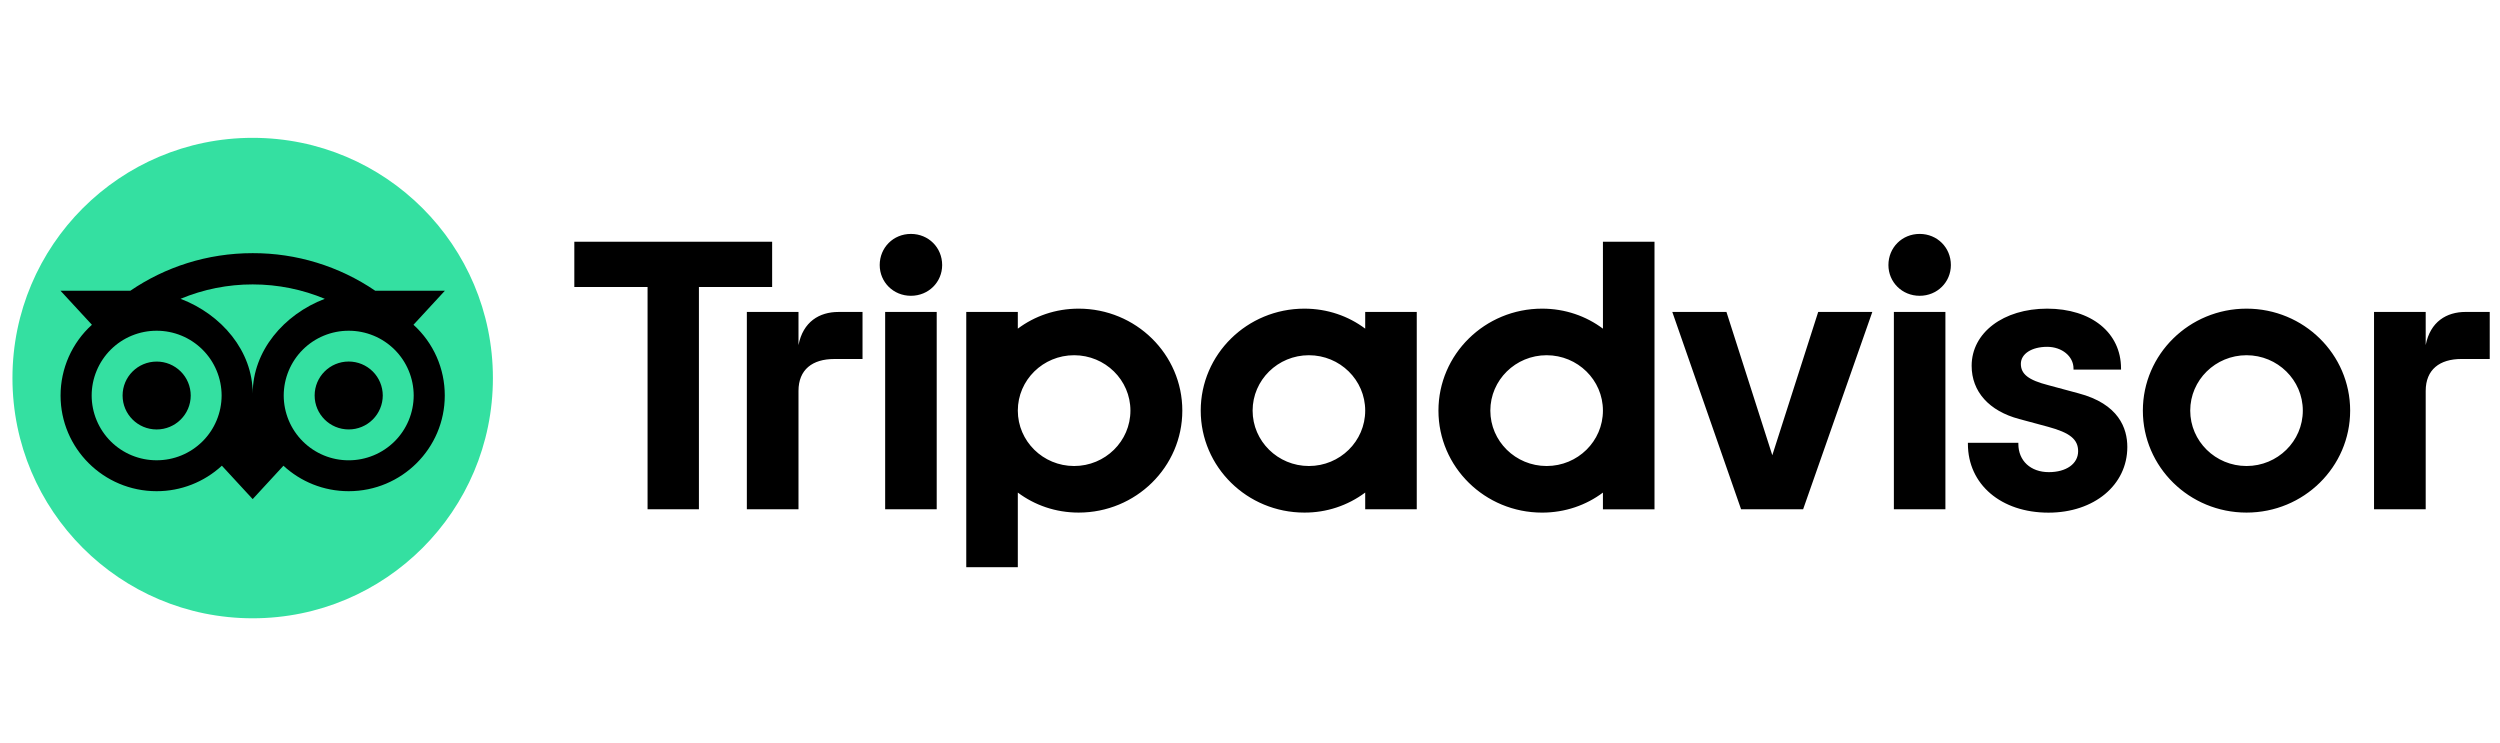
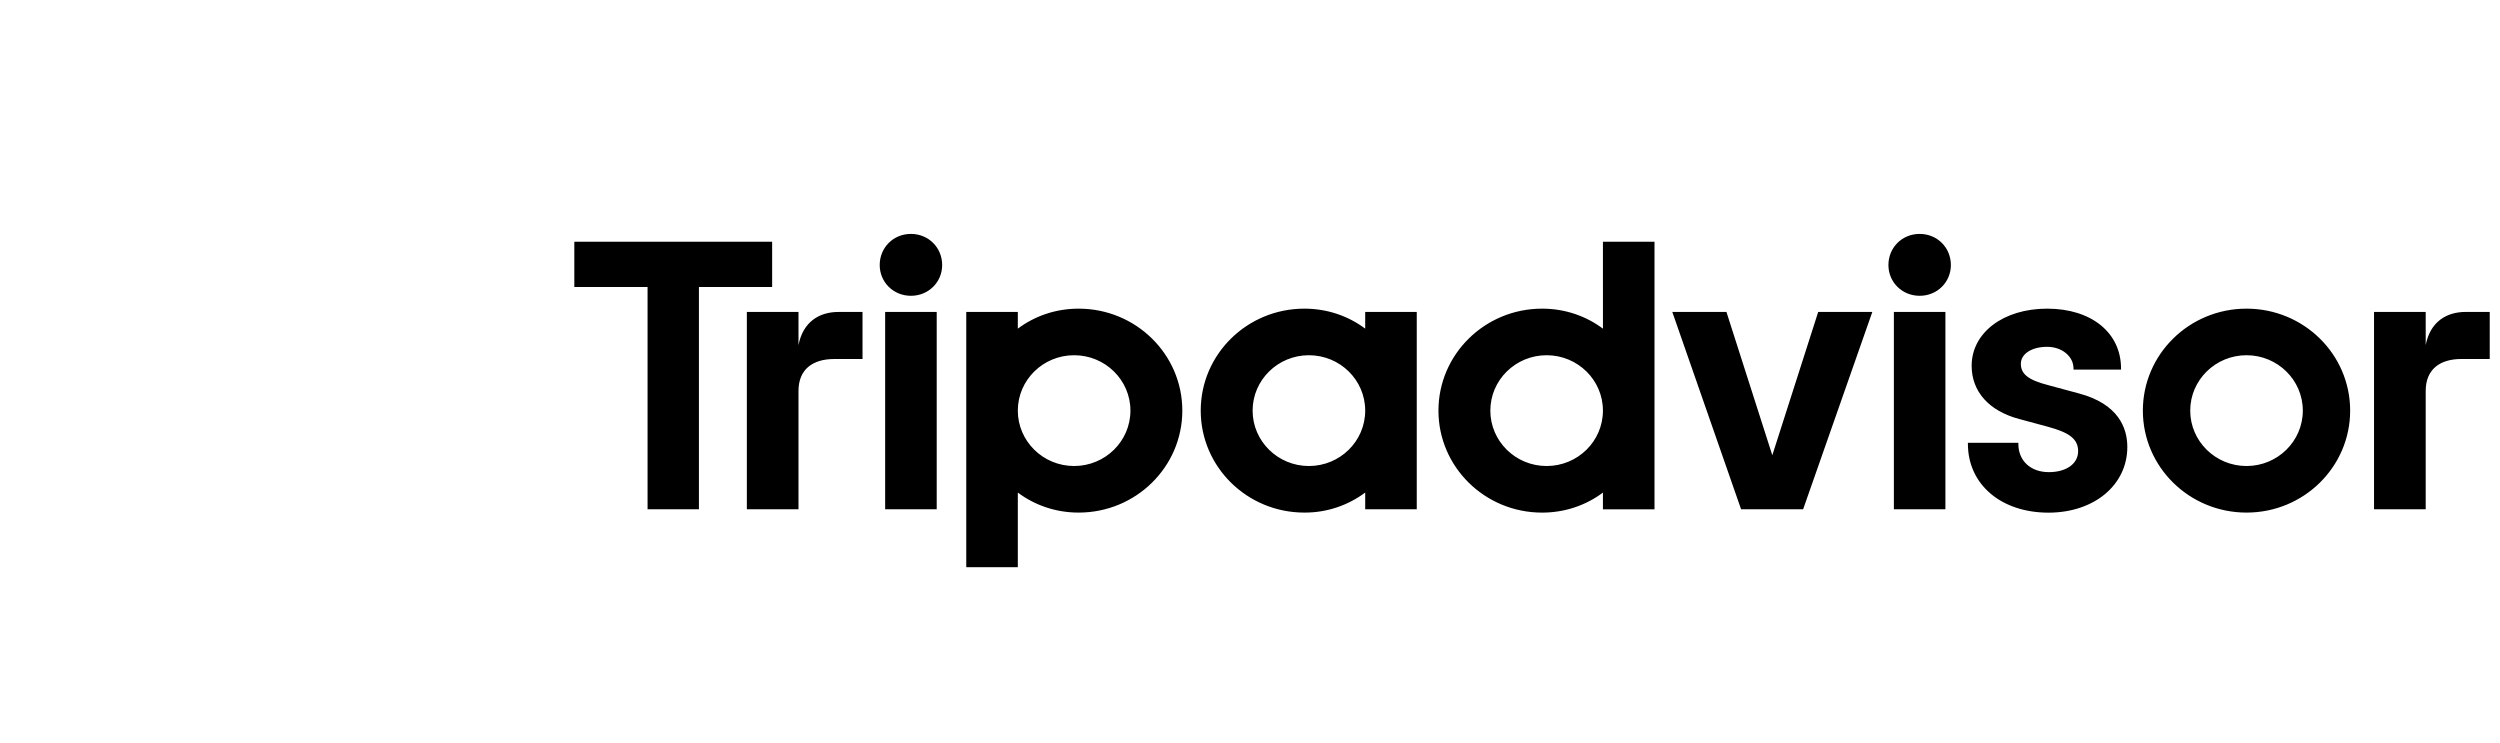
<svg xmlns="http://www.w3.org/2000/svg" width="111" height="33" viewBox="0 0 111 33" fill="none">
  <path d="M35.453 15.324V13.851H33.16V22.611H35.453V17.358C35.453 16.407 36.074 15.94 37.04 15.94H38.296V13.851H37.224C36.384 13.851 35.654 14.282 35.453 15.324ZM40.445 10.386C39.66 10.386 39.059 10.996 39.059 11.768C39.059 12.523 39.66 13.133 40.445 13.133C41.23 13.133 41.832 12.523 41.832 11.768C41.832 10.996 41.23 10.386 40.445 10.386ZM39.3 22.612H41.59V13.851H39.301V22.612H39.3ZM52.495 18.231C52.495 20.732 50.434 22.759 47.892 22.759C46.867 22.759 45.937 22.428 45.191 21.87V25.183H42.902V13.851H45.191V14.592C45.938 14.034 46.867 13.704 47.893 13.704C50.434 13.704 52.495 15.73 52.495 18.231ZM50.191 18.231C50.191 16.873 49.071 15.772 47.691 15.772C46.311 15.772 45.191 16.874 45.191 18.231C45.191 19.589 46.311 20.691 47.691 20.691C49.071 20.691 50.191 19.59 50.191 18.231ZM92.281 17.462L90.946 17.102C90.067 16.877 89.726 16.612 89.726 16.155C89.726 15.71 90.207 15.399 90.894 15.399C91.55 15.399 92.064 15.821 92.064 16.361V16.411H94.174V16.361C94.174 14.771 92.857 13.704 90.894 13.704C88.952 13.704 87.541 14.77 87.541 16.241C87.541 17.385 88.311 18.248 89.656 18.605L90.935 18.95C91.907 19.214 92.269 19.508 92.269 20.034C92.269 20.59 91.746 20.963 90.969 20.963C90.159 20.963 89.615 20.458 89.615 19.709V19.659H87.375V19.709C87.375 21.506 88.845 22.762 90.951 22.762C92.98 22.762 94.453 21.535 94.453 19.846C94.453 19.018 94.076 17.934 92.281 17.462ZM60.615 13.851H62.904V22.611H60.615V21.869C59.835 22.452 58.887 22.764 57.913 22.759C55.372 22.759 53.312 20.733 53.312 18.231C53.312 15.73 55.372 13.704 57.914 13.704C58.939 13.704 59.87 14.034 60.615 14.592V13.851ZM60.615 18.231C60.615 16.871 59.495 15.772 58.115 15.772C56.736 15.772 55.616 16.874 55.616 18.231C55.616 19.589 56.736 20.691 58.115 20.691C59.496 20.691 60.615 19.59 60.615 18.231ZM71.17 10.734H73.46V22.613H71.17V21.871C70.425 22.429 69.494 22.76 68.469 22.76C65.927 22.76 63.867 20.733 63.867 18.232C63.867 15.732 65.927 13.704 68.469 13.704C69.494 13.704 70.424 14.035 71.171 14.593L71.17 10.734ZM71.17 18.231C71.17 16.873 70.05 15.772 68.67 15.772C67.29 15.772 66.171 16.874 66.171 18.231C66.171 19.589 67.289 20.691 68.67 20.691C70.051 20.691 71.17 19.59 71.17 18.231ZM84.088 22.612H86.376V13.851H84.088V22.612ZM85.233 10.386C84.448 10.386 83.846 10.996 83.846 11.768C83.846 12.523 84.448 13.133 85.233 13.133C86.017 13.133 86.619 12.523 86.619 11.768C86.619 10.996 86.017 10.386 85.233 10.386ZM104.347 18.231C104.347 20.732 102.287 22.759 99.746 22.759C97.204 22.759 95.143 20.733 95.143 18.231C95.143 15.73 97.204 13.704 99.746 13.704C102.287 13.704 104.347 15.73 104.347 18.231ZM102.245 18.231C102.245 16.873 101.125 15.772 99.746 15.772C98.365 15.772 97.246 16.874 97.246 18.231C97.246 19.589 98.365 20.691 99.746 20.691C101.125 20.691 102.245 19.59 102.245 18.231ZM34.282 10.733H25.5V12.742H28.752V22.61H31.032V12.743H34.283V10.734H34.282V10.733ZM78.69 20.211L76.654 13.85H74.25L77.304 22.611H80.059L83.131 13.85H80.728L78.691 20.211H78.69ZM107.701 15.322V13.85H105.407V22.61H107.701V17.358C107.701 16.407 108.322 15.939 109.288 15.939H110.544V13.85H109.471C108.631 13.85 107.903 14.28 107.701 15.322Z" fill="black" />
-   <path d="M11.219 27.452C17.11 27.452 21.885 22.677 21.885 16.786C21.885 10.896 17.11 6.12 11.219 6.12C5.329 6.12 0.553 10.896 0.553 16.786C0.553 22.677 5.329 27.452 11.219 27.452Z" fill="#34E0A1" />
-   <path d="M18.358 14.42L19.753 12.908H16.659C15.055 11.816 13.159 11.235 11.219 11.24C9.198 11.24 7.333 11.855 5.788 12.908H2.686L4.081 14.42C3.642 14.817 3.292 15.302 3.052 15.843C2.813 16.384 2.689 16.969 2.689 17.561C2.689 19.907 4.598 21.809 6.953 21.809C8.027 21.811 9.062 21.406 9.851 20.677L11.219 22.16L12.585 20.678C13.346 21.381 14.363 21.809 15.482 21.809C17.836 21.809 19.748 19.907 19.748 17.561C19.749 16.969 19.626 16.384 19.387 15.843C19.147 15.302 18.797 14.817 18.358 14.42ZM6.955 20.436C6.576 20.437 6.202 20.363 5.852 20.219C5.502 20.075 5.184 19.863 4.916 19.596C4.649 19.329 4.436 19.012 4.291 18.662C4.145 18.313 4.07 17.939 4.07 17.561C4.07 17.182 4.145 16.808 4.291 16.459C4.436 16.109 4.649 15.792 4.916 15.525C5.184 15.258 5.502 15.046 5.852 14.902C6.202 14.758 6.576 14.684 6.955 14.685C7.333 14.684 7.708 14.758 8.057 14.902C8.407 15.046 8.725 15.258 8.993 15.525C9.261 15.792 9.474 16.109 9.619 16.459C9.764 16.808 9.839 17.182 9.84 17.561C9.839 17.939 9.764 18.313 9.619 18.662C9.474 19.012 9.261 19.329 8.993 19.596C8.725 19.863 8.407 20.075 8.057 20.219C7.708 20.363 7.333 20.437 6.955 20.436ZM11.22 17.477C11.22 15.585 9.839 13.961 8.017 13.267C9.031 12.844 10.12 12.627 11.219 12.628C12.354 12.628 13.435 12.857 14.421 13.267C12.6 13.962 11.22 15.585 11.22 17.477ZM15.482 20.437C15.104 20.438 14.729 20.364 14.38 20.22C14.03 20.075 13.712 19.864 13.444 19.596C13.176 19.329 12.963 19.012 12.818 18.663C12.673 18.313 12.598 17.939 12.597 17.561C12.598 17.182 12.673 16.808 12.818 16.459C12.964 16.109 13.176 15.792 13.444 15.525C13.712 15.258 14.03 15.046 14.38 14.902C14.729 14.758 15.104 14.684 15.482 14.685C15.861 14.684 16.235 14.758 16.585 14.902C16.935 15.046 17.253 15.258 17.521 15.525C17.789 15.792 18.001 16.109 18.147 16.459C18.292 16.808 18.367 17.182 18.368 17.561C18.367 17.939 18.292 18.313 18.147 18.662C18.001 19.012 17.789 19.329 17.521 19.596C17.253 19.863 16.935 20.075 16.585 20.219C16.235 20.363 15.861 20.438 15.482 20.437ZM15.482 16.052C14.647 16.052 13.97 16.727 13.97 17.56C13.97 18.392 14.647 19.067 15.482 19.067C15.883 19.068 16.267 18.909 16.551 18.626C16.834 18.344 16.994 17.96 16.995 17.56C16.994 17.159 16.834 16.775 16.551 16.493C16.267 16.21 15.883 16.052 15.482 16.052ZM8.468 17.561C8.468 18.393 7.79 19.068 6.955 19.068C6.119 19.068 5.443 18.393 5.443 17.561C5.443 16.729 6.119 16.054 6.955 16.054C7.153 16.053 7.35 16.092 7.533 16.167C7.716 16.243 7.883 16.354 8.024 16.494C8.164 16.633 8.276 16.8 8.352 16.983C8.428 17.166 8.467 17.362 8.468 17.561Z" fill="black" />
</svg>